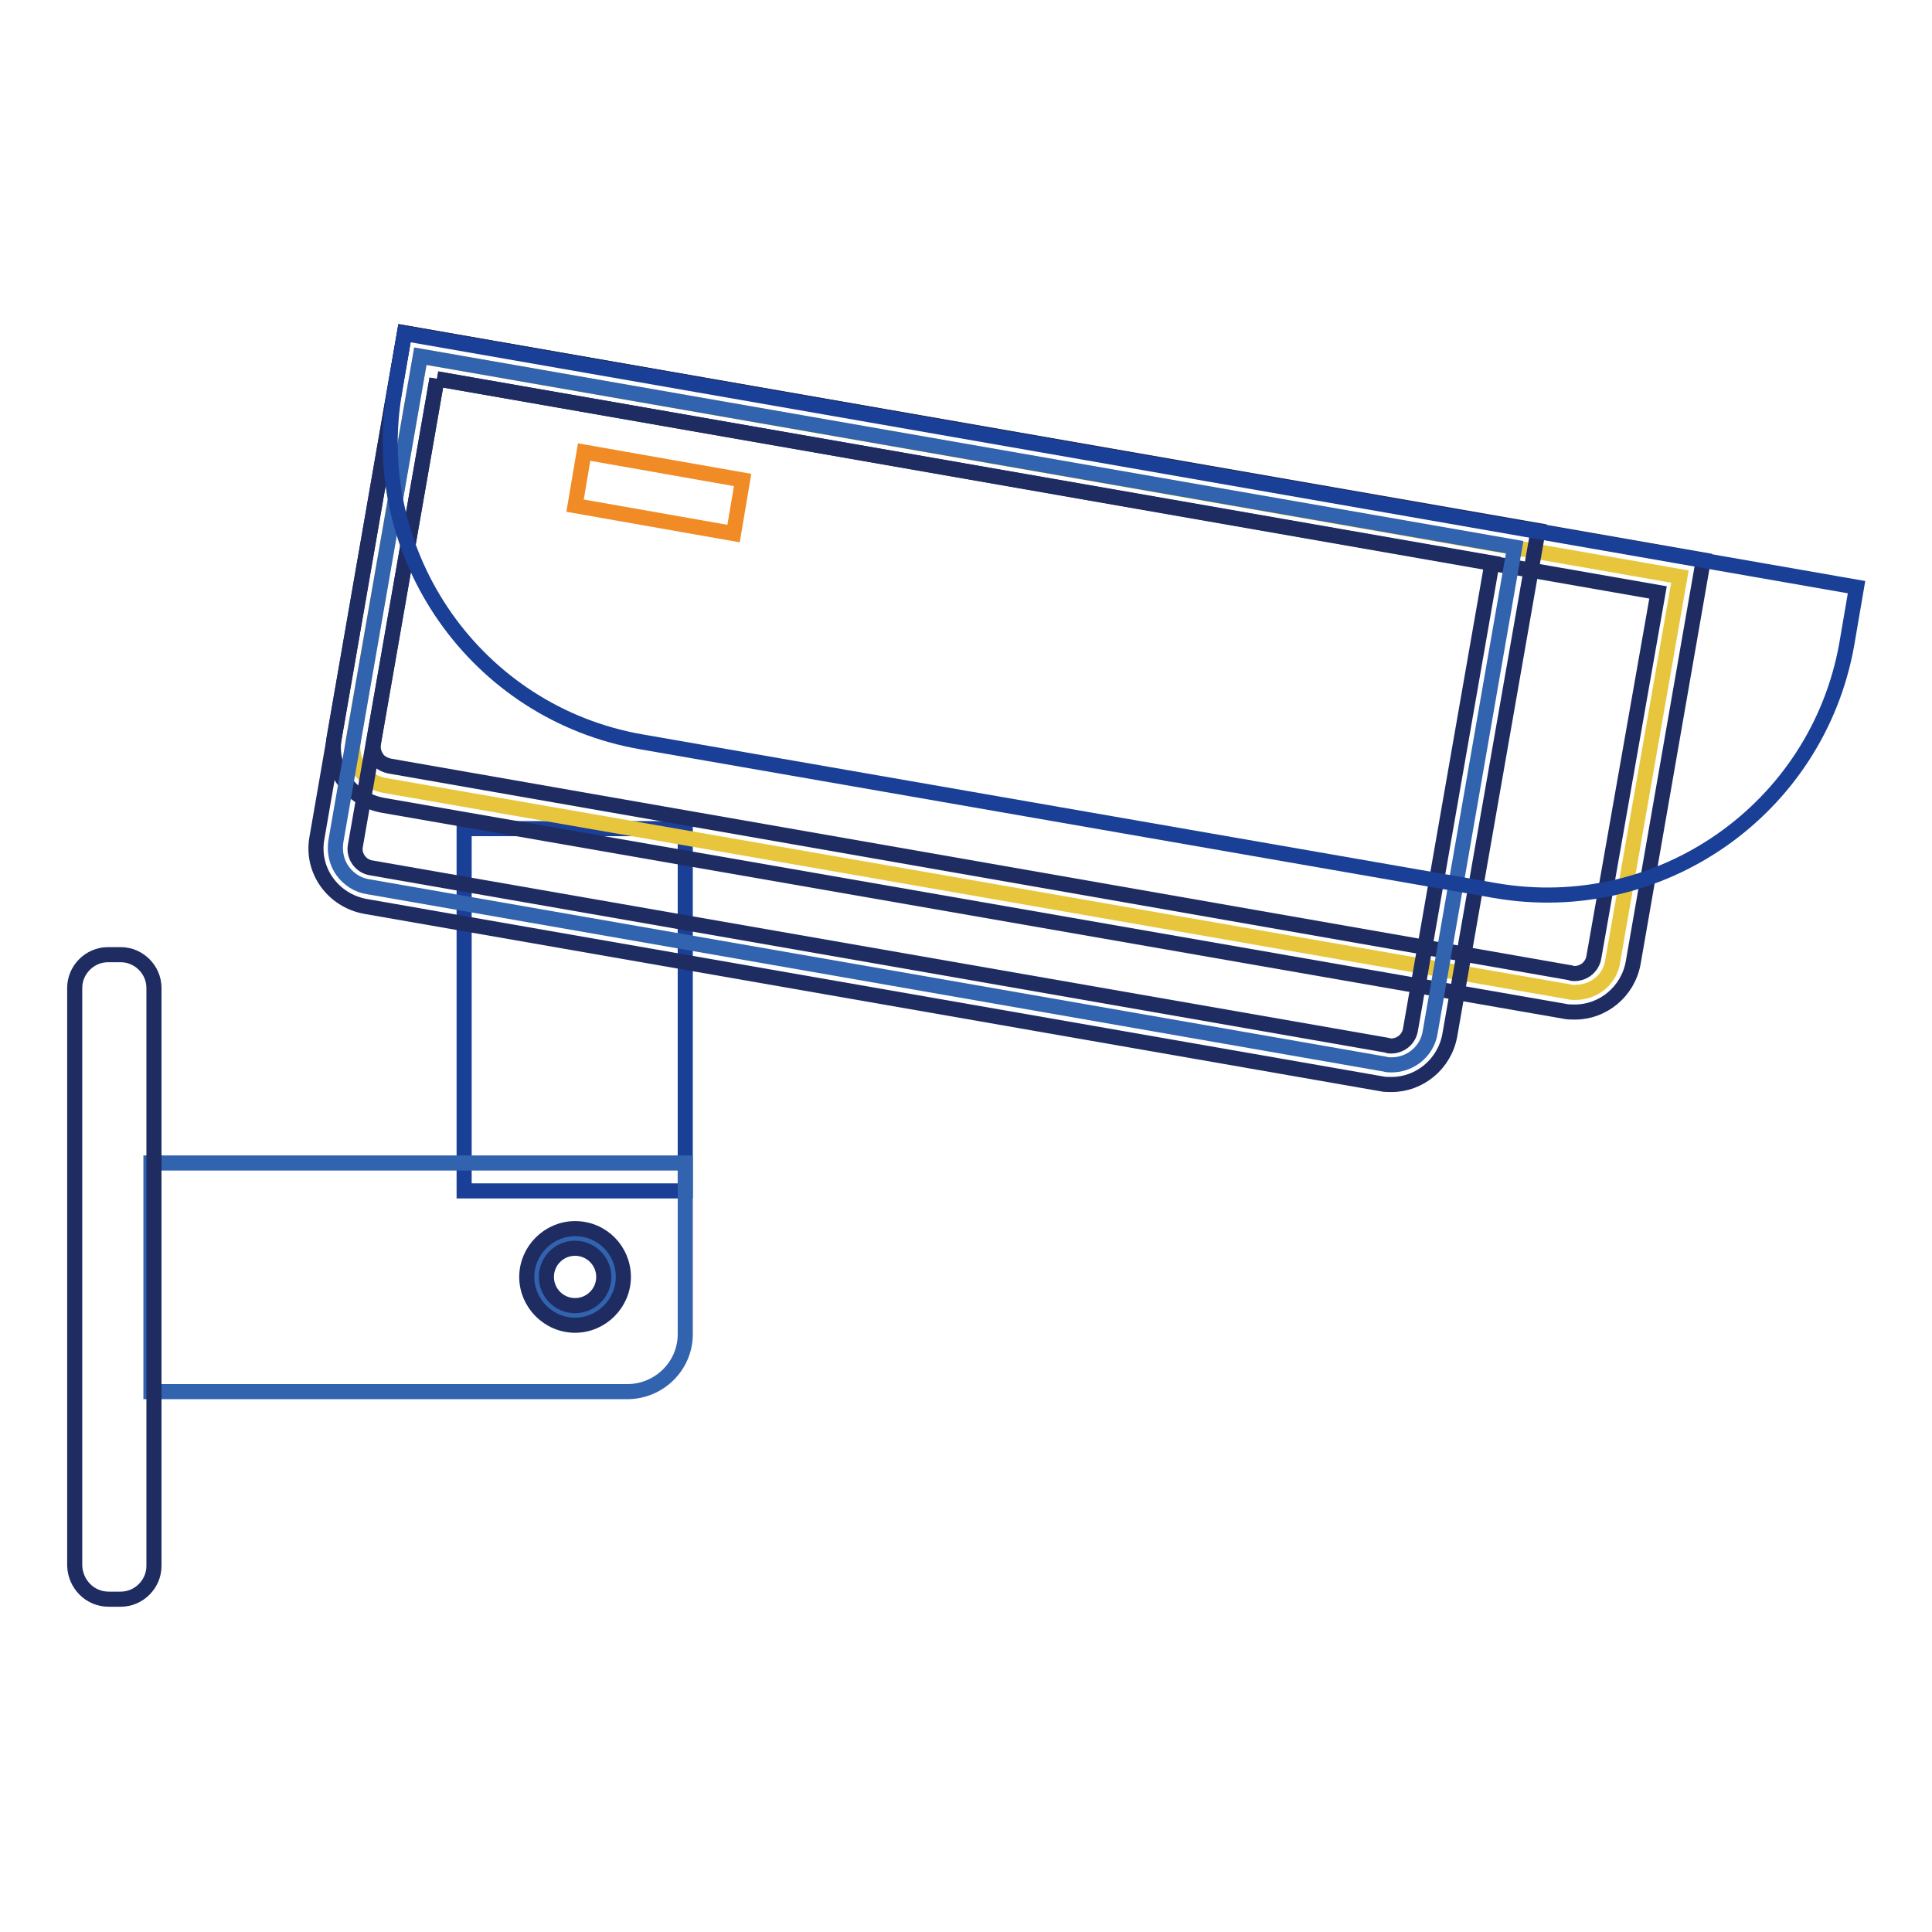
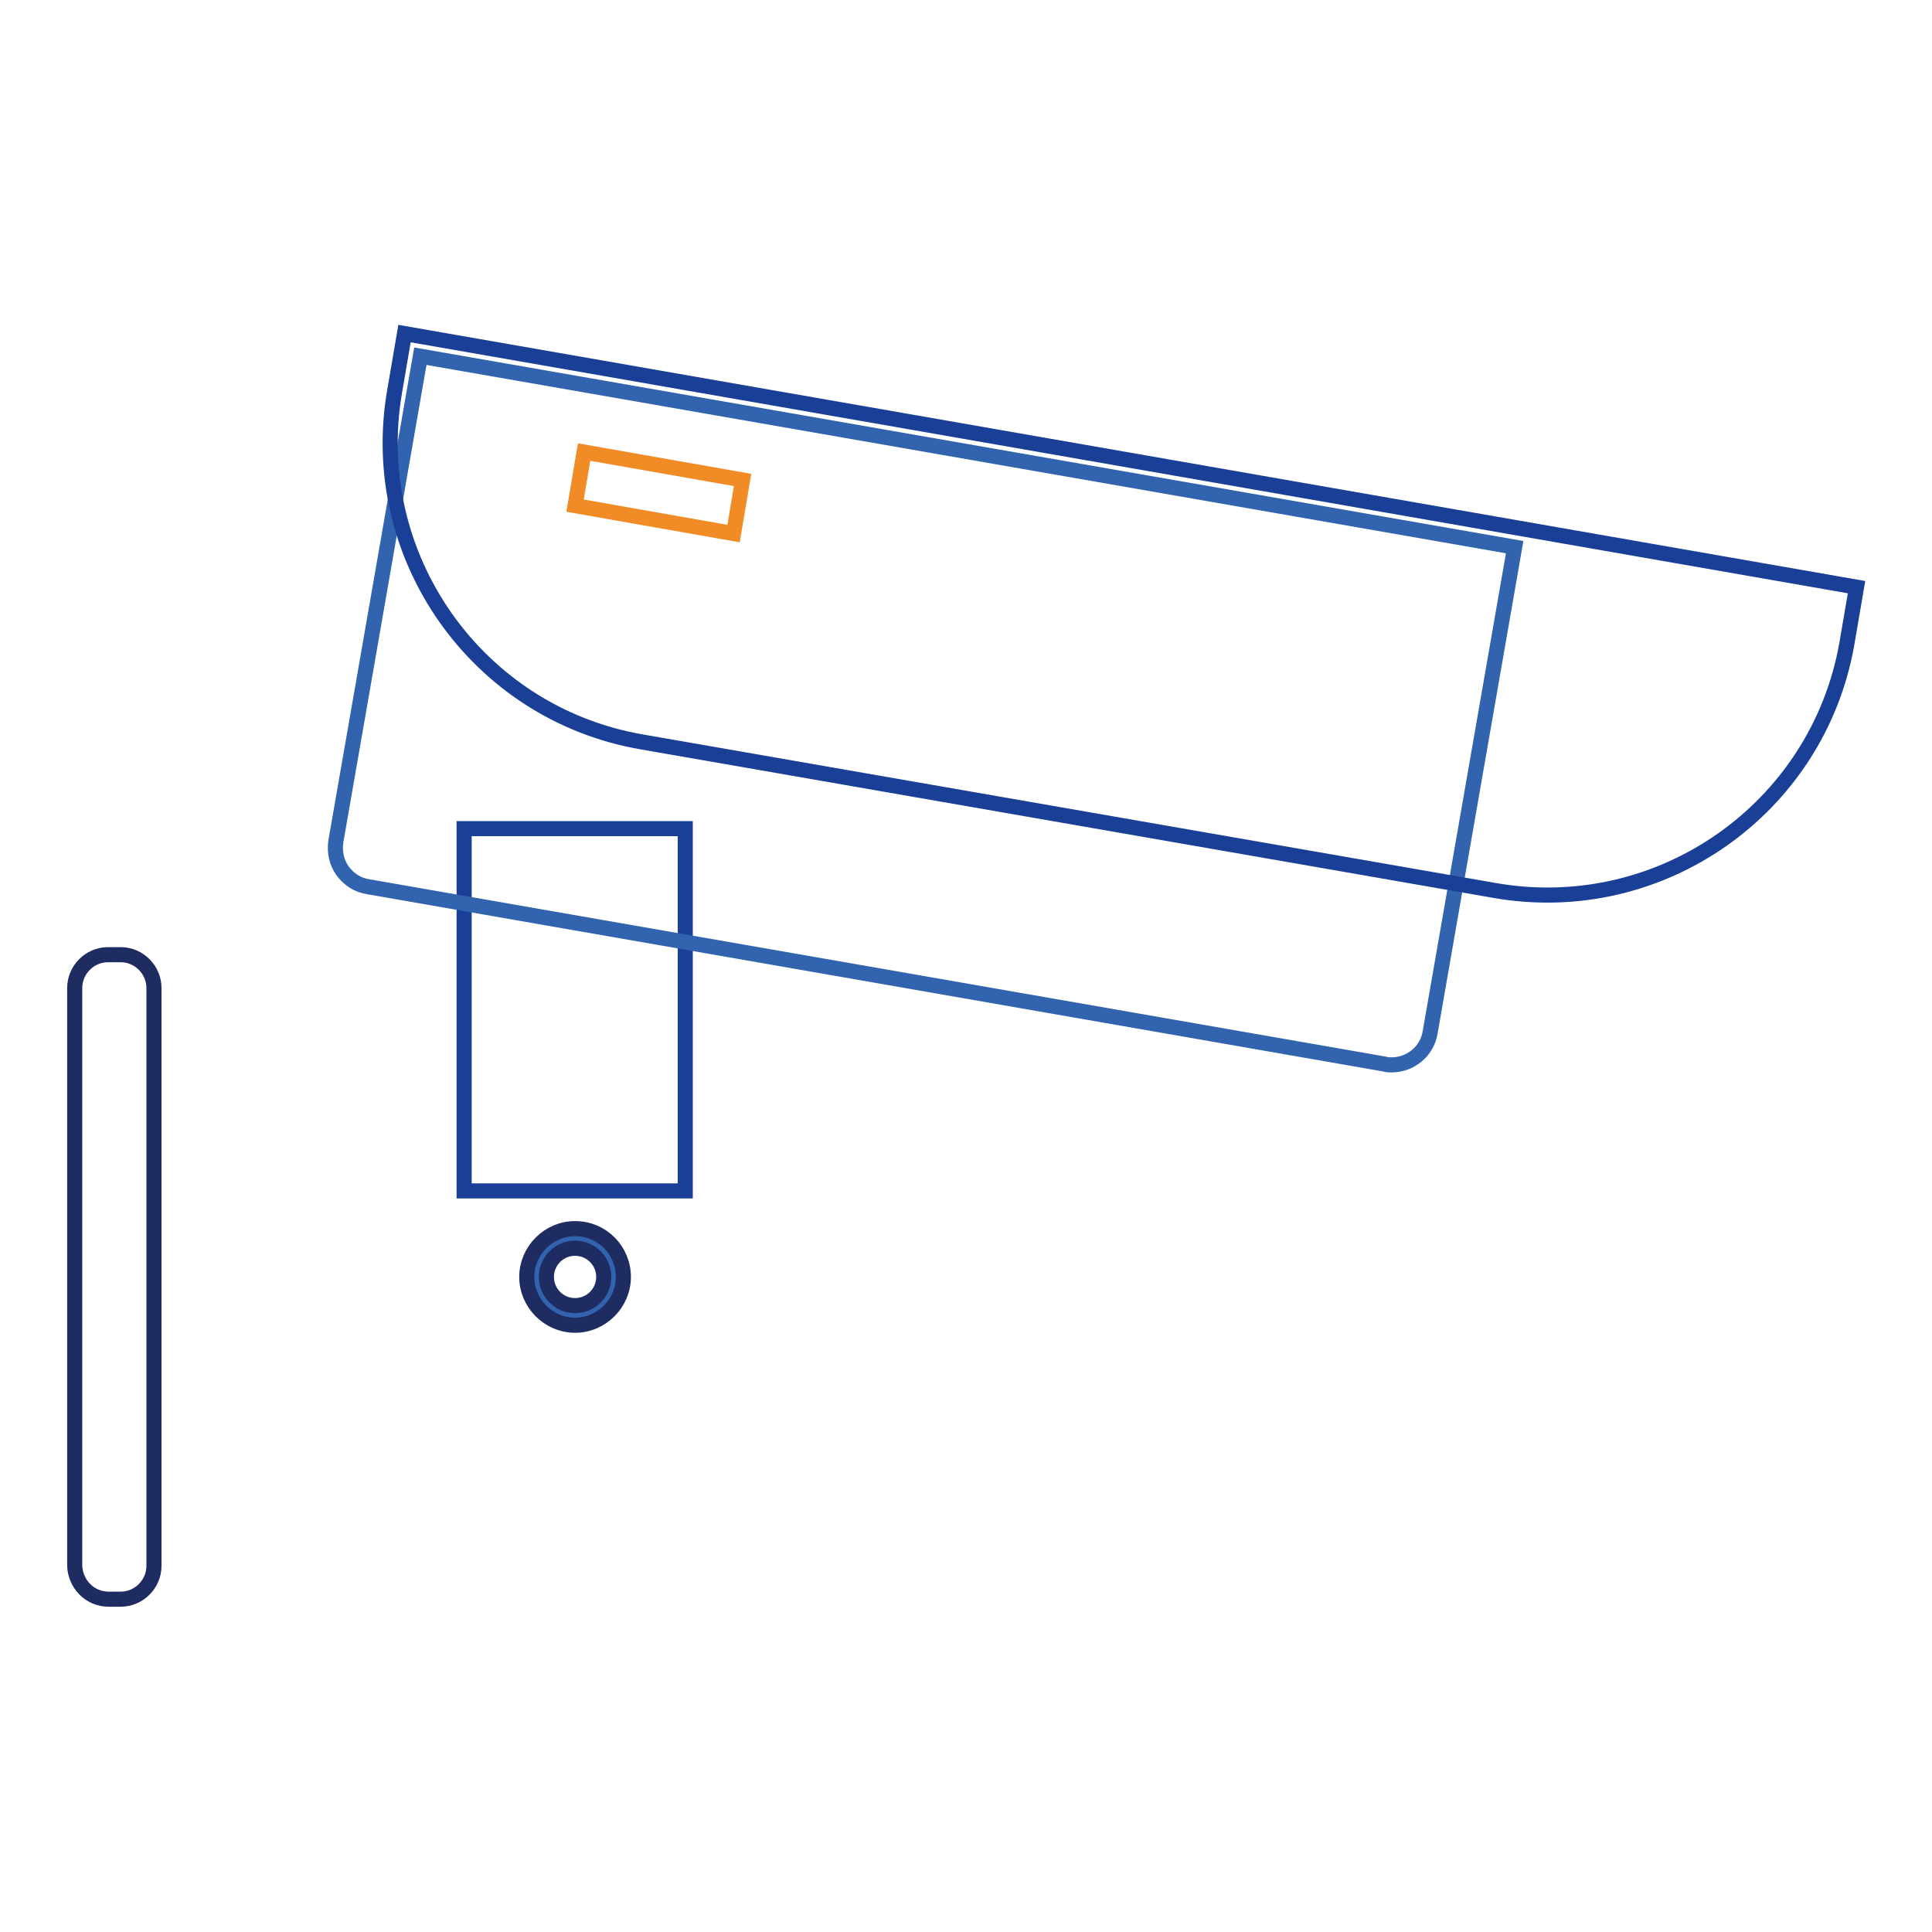
<svg xmlns="http://www.w3.org/2000/svg" version="1.1" x="0px" y="0px" viewBox="0 0 256 256" enable-background="new 0 0 256 256" xml:space="preserve">
  <g>
    <path stroke-width="2" fill-opacity="0" stroke="#1a3f97" d="M61.5,109.8h29.3v48H61.5V109.8z" />
-     <path stroke-width="2" fill-opacity="0" stroke="#3163af" d="M83.1,184.4H20v-30.3h70.8v22.5C90.9,180.9,87.4,184.4,83.1,184.4z" />
-     <path stroke-width="2" fill-opacity="0" stroke="#e7c63e" d="M208.7,131.5c-0.3,0-0.6,0-0.9-0.1L51.1,104.1c-1.4-0.2-2.6-1-3.4-2.1c-0.8-1.1-1.1-2.5-0.9-3.9l8.9-50.9 l166.9,29.2l-8.9,50.9C213.4,129.7,211.3,131.5,208.7,131.5L208.7,131.5z" />
-     <path stroke-width="2" fill-opacity="0" stroke="#1e2c62" d="M57.9,50.2l161.8,28.3l-8.5,48.3c-0.2,1.3-1.3,2.2-2.6,2.2c-0.2,0-0.3,0-0.5-0.1L51.6,101.5 c-0.9-0.2-1.5-0.7-1.7-1.1c-0.2-0.3-0.6-1-0.4-2L57.9,50.2 M53.6,44.1l-9.3,53.5c-0.8,4.3,2.1,8.3,6.4,9.1L207.3,134 c0.4,0.1,0.9,0.1,1.4,0.1c3.7,0,7-2.7,7.7-6.5l9.3-53.4L53.6,44.1z" />
    <path stroke-width="2" fill-opacity="0" stroke="#3163af" d="M184.4,141.1c-0.3,0-0.6,0-0.9-0.1L48.8,117.5c-1.4-0.2-2.6-1-3.4-2.1c-0.8-1.1-1.1-2.5-0.9-3.9l11.2-64.3 l145,25.3l-11.2,64.3C189.1,139.3,186.9,141.1,184.4,141.1L184.4,141.1z" />
-     <path stroke-width="2" fill-opacity="0" stroke="#1e2c62" d="M57.9,50.2l139.8,24.4l-10.8,61.8c-0.2,1.3-1.3,2.2-2.6,2.2c-0.2,0-0.3,0-0.5-0.1L49.2,115 c-1.4-0.2-2.4-1.6-2.1-3L57.9,50.2 M53.6,44.1L42,111c-0.8,4.3,2.1,8.3,6.4,9.1L183,143.6c0.4,0.1,0.9,0.1,1.4,0.1 c3.7,0,7-2.7,7.7-6.5l11.7-66.9L53.6,44.1z" />
    <path stroke-width="2" fill-opacity="0" stroke="#1a3f97" d="M198.1,118L85,98.3c-21.9-3.8-36.5-24.7-32.7-46.5l1.3-7.6L246,77.8l-1.3,7.6 C240.8,107.2,220,121.8,198.1,118L198.1,118z" />
    <path stroke-width="2" fill-opacity="0" stroke="#1e2c62" d="M14.4,211.9H16c2.4,0,4.4-2,4.4-4.4v-76.6c0-2.4-2-4.4-4.4-4.4h-1.7c-2.4,0-4.4,2-4.4,4.4v76.6 C10,209.9,11.9,211.9,14.4,211.9z" />
    <path stroke-width="2" fill-opacity="0" stroke="#f18b26" d="M77.4,59.9l21,3.7l-1.2,7.1l-21-3.7L77.4,59.9z" />
    <path stroke-width="2" fill-opacity="0" stroke="#3163af" d="M76.2,174.3c-2.8,0-5.1-2.3-5.1-5.1s2.3-5.1,5.1-5.1c2.8,0,5.1,2.3,5.1,5.1S79,174.3,76.2,174.3z" />
    <path stroke-width="2" fill-opacity="0" stroke="#1e2c62" d="M76.2,165.4c2.1,0,3.8,1.7,3.8,3.8c0,2.1-1.7,3.8-3.8,3.8c-2.1,0-3.8-1.7-3.8-3.8 C72.4,167.1,74.1,165.4,76.2,165.4 M76.2,162.8c-3.5,0-6.4,2.9-6.4,6.4c0,3.5,2.9,6.4,6.4,6.4c3.5,0,6.4-2.9,6.4-6.4 C82.6,165.7,79.8,162.8,76.2,162.8z" />
  </g>
</svg>